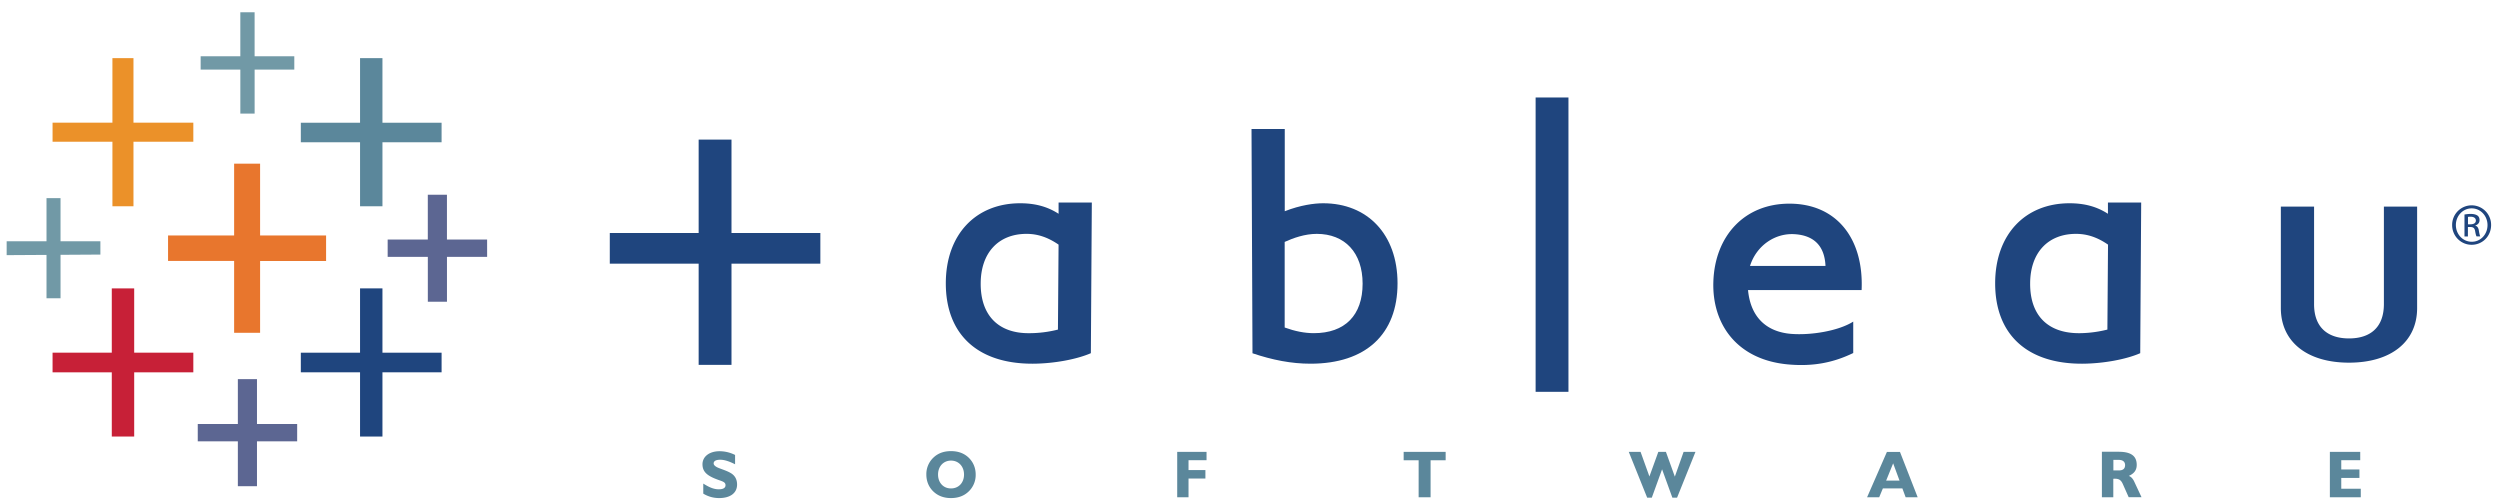
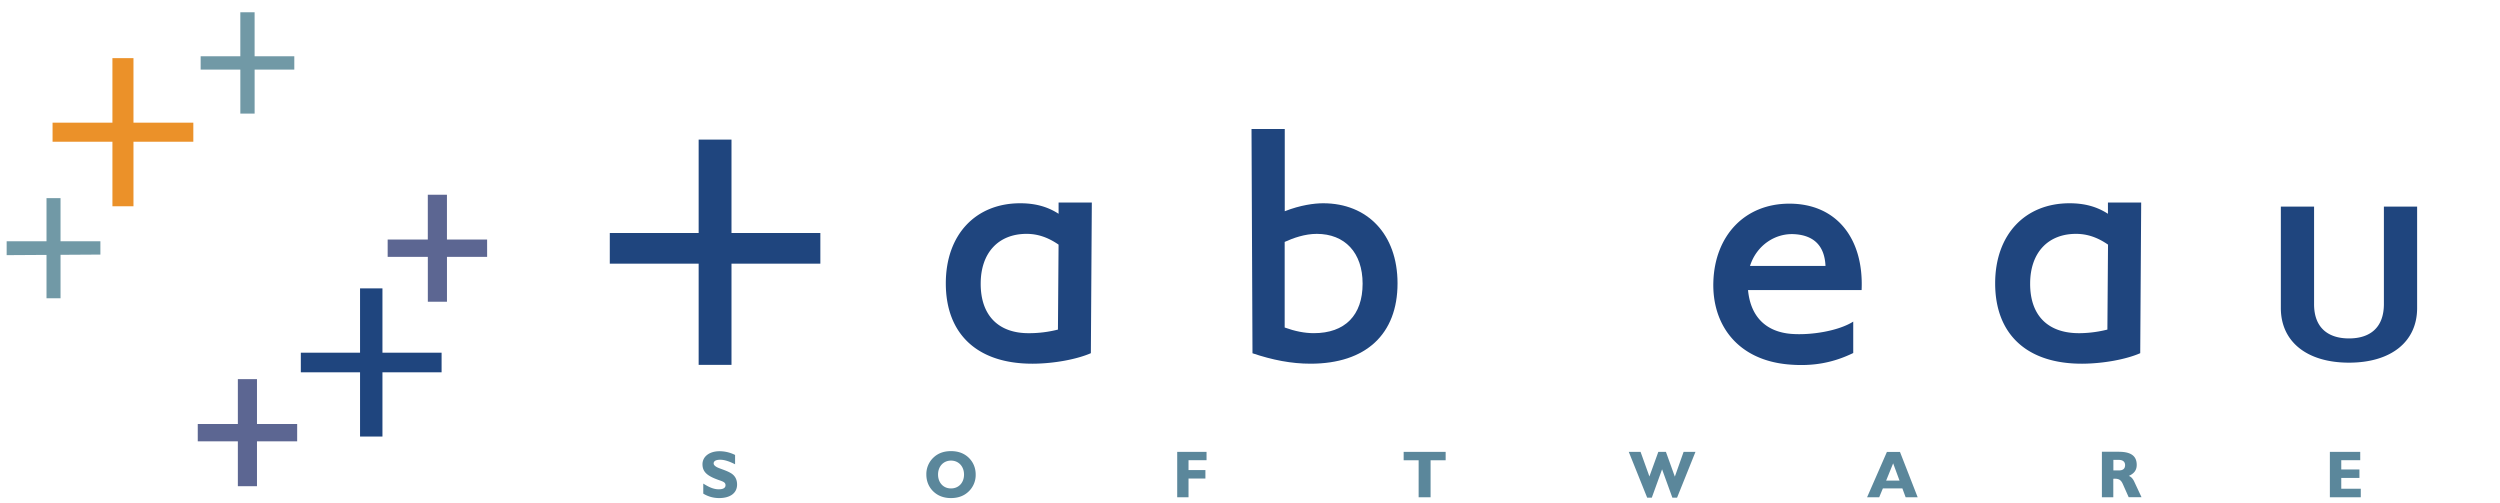
<svg xmlns="http://www.w3.org/2000/svg" width="154" height="31" fill="none">
-   <path d="M20.087 14.504h-4.065v-4.423h-1.6v4.423h-4.07v1.571h4.07V20.5h1.6v-4.424h4.065z" fill="#E8762D" />
-   <path d="M11.909 21.726H8.266v-3.962h-1.38v3.962H3.238v1.208h3.648v3.957h1.38v-3.957h3.643z" fill="#C72037" />
-   <path d="M27.202 7.562h-3.643V3.58h-1.38v3.982h-3.648v1.203h3.648v3.942h1.38V8.765h3.643z" fill="#5B879B" />
  <path d="M18.306 26.12H15.83v-2.764h-1.178v2.764h-2.47v1.066h2.47v2.764h1.178v-2.764h2.475z" fill="#5C6692" />
  <path d="M11.909 7.557H8.222V3.58H6.925v3.977H3.238V8.73h3.687v3.977h1.297V8.73h3.687z" fill="#EB9129" />
  <path d="M30.006 14.755h-2.474v-2.76h-1.179v2.76H23.88v1.07h2.474v2.76h1.179v-2.76h2.474z" fill="#5C6692" />
  <path fill-rule="evenodd" clip-rule="evenodd" d="M27.202 21.726h-3.643v-3.962h-1.38v3.962h-3.648v1.208h3.648v3.957h1.38v-3.957h3.643z" fill="#1F457E" />
  <path d="M14.804.757v2.71H12.36v.82h2.445v2.71h.88v-2.71h2.444v-.82h-2.445V.757zM6.184 14.863H3.729v-2.657h-.864v2.657H.41v.854l2.455-.015v2.67h.864v-2.675l2.455-.015z" fill="#7199A6" />
  <path fill-rule="evenodd" clip-rule="evenodd" d="M43.327 30.411q.45.271.973.27c.702 0 1.104-.324 1.104-.83 0-.309-.123-.544-.368-.697-.206-.127-.447-.206-.697-.3-.255-.092-.378-.196-.378-.308 0-.143.137-.226.407-.226.256 0 .555.098.913.28v-.575a2.15 2.15 0 0 0-.952-.23c-.643 0-1.056.338-1.056.804 0 .506.344.742 1.046.987.246.084.373.138.373.305 0 .162-.142.25-.417.25-.314 0-.604-.132-.953-.353v.623zM57.063 29.233c0 .412.152.776.436 1.046.28.265.639.402 1.08.402q.664.001 1.086-.402a1.4 1.4 0 0 0 .437-1.046c0-.418-.153-.771-.437-1.046q-.422-.398-1.085-.398-.662 0-1.08.398a1.4 1.4 0 0 0-.437 1.046m.721 0c0-.506.334-.86.8-.86.462 0 .8.354.8.86 0 .505-.333.854-.8.854-.466.005-.8-.349-.8-.854M72.516 30.632h.697v-1.154h1.04v-.52h-1.04v-.609h1.11v-.515h-1.807zM87.388 30.632h.736v-2.278h.928v-.52h-2.587v.52h.923zM101.466 30.657h.285l.633-1.748.634 1.748h.289l1.134-2.823h-.731l-.54 1.526-.55-1.526h-.467l-.549 1.517-.545-1.517h-.727zM115.012 30.632h.746l.226-.545h1.203l.201.545h.741l-1.09-2.794h-.805zm1.174-1.026.432-1.065.393 1.065zM129.481 30.632h.698v-1.139c.029 0 .054-.005.083-.005.275 0 .398.089.506.334l.358.805h.791l-.447-.957c-.084-.182-.192-.3-.334-.354.339-.152.486-.368.486-.677 0-.56-.363-.81-1.114-.81h-1.031v2.803zm1.037-1.654h-.334v-.649h.334c.25 0 .388.118.388.325-.005.22-.128.324-.388.324M143.52 30.632h1.904v-.525h-1.202v-.668h1.119v-.52h-1.119v-.57h1.168v-.515h-1.87z" fill="#5B879B" />
  <path fill-rule="evenodd" clip-rule="evenodd" d="M79.141 13.012c.962-.379 1.822-.491 2.366-.491 2.735 0 4.581 1.92 4.581 4.934 0 3.122-1.94 4.949-5.361 4.949-1.188 0-2.352-.231-3.574-.643l-.06-13.816h2.048zm1.792 7.511c1.91 0 3.004-1.095 3.004-3.049 0-1.92-1.104-3.068-2.823-3.068-.746 0-1.458.26-1.978.496v5.273c.638.23 1.227.348 1.797.348" fill="#1F457E" />
-   <path fill="#1F457E" d="M94.594 6.005h2.023v18.131h-2.023z" />
  <path fill-rule="evenodd" clip-rule="evenodd" d="M107.801 16.38h4.649c-.054-1.238-.717-1.88-1.9-1.954-1.193-.079-2.347.687-2.749 1.954m2.293 6.063c-3.118-.305-4.64-2.494-4.551-5.096.093-2.809 1.91-4.802 4.683-4.802 2.907 0 4.591 2.15 4.449 5.322h-6.997c.167 1.758 1.223 2.587 2.666 2.7 1.203.094 2.897-.176 3.815-.756v1.935c-1.218.589-2.474.85-4.065.697M144.698 20.847c1.286 0 2.15-.653 2.15-2.12v-6h2.047v6.25c0 2.086-1.62 3.363-4.197 3.363-2.573 0-4.198-1.277-4.198-3.363v-6.25h2.047v6c-.005 1.462.864 2.12 2.151 2.12M63.623 22.404c-3.422.01-5.361-1.827-5.361-4.95 0-3.009 1.846-4.933 4.58-4.933.923 0 1.684.206 2.367.648v-.693h2.047l-.059 9.28c-.864.378-2.278.643-3.574.648m-.207-1.88a7.2 7.2 0 0 0 1.753-.222l.039-5.233c-.658-.452-1.286-.663-1.974-.663-1.718 0-2.823 1.154-2.823 3.068-.005 1.954 1.095 3.074 3.005 3.05M128.264 22.404c-3.422.01-5.362-1.827-5.362-4.95 0-3.009 1.846-4.933 4.581-4.933.923 0 1.684.206 2.366.648v-.693h2.048l-.059 9.28c-.859.378-2.273.643-3.574.648m-.202-1.88c.403 0 1.031-.04 1.753-.222l.039-5.233c-.653-.452-1.286-.663-1.974-.663-1.718 0-2.823 1.154-2.823 3.068-.005 1.954 1.09 3.05 3.005 3.05" fill="#1F457E" />
  <path d="M43.037 8.598h2.023v5.754h5.474v1.89H45.06v6.235h-2.023v-6.235h-5.474v-1.89h5.474z" fill="#1F457E" />
-   <path fill-rule="evenodd" clip-rule="evenodd" d="M153.452 13.861a1.2 1.2 0 0 0-1.193-1.213c-.668 0-1.208.536-1.208 1.213 0 .682.54 1.218 1.203 1.218.667 0 1.198-.53 1.198-1.218m-2.17 0c0-.57.437-1.026.972-1.026.545 0 .977.461.977 1.03 0 .575-.432 1.032-.972 1.027-.54 0-.977-.452-.977-1.031m.741.707h-.211v-1.355l.058-.008a2 2 0 0 1 .325-.027c.206 0 .339.045.422.104.079.059.123.152.123.28 0 .176-.118.284-.265.328v.01c.118.025.201.128.226.33.034.21.063.289.083.333h-.226c-.034-.044-.064-.167-.093-.344-.034-.171-.118-.235-.29-.235h-.152zm.162-.751h-.157v-.457c.039-.005.088-.01.157-.01.246 0 .329.118.329.236 0 .167-.152.23-.329.23" fill="#1F457E" />
</svg>